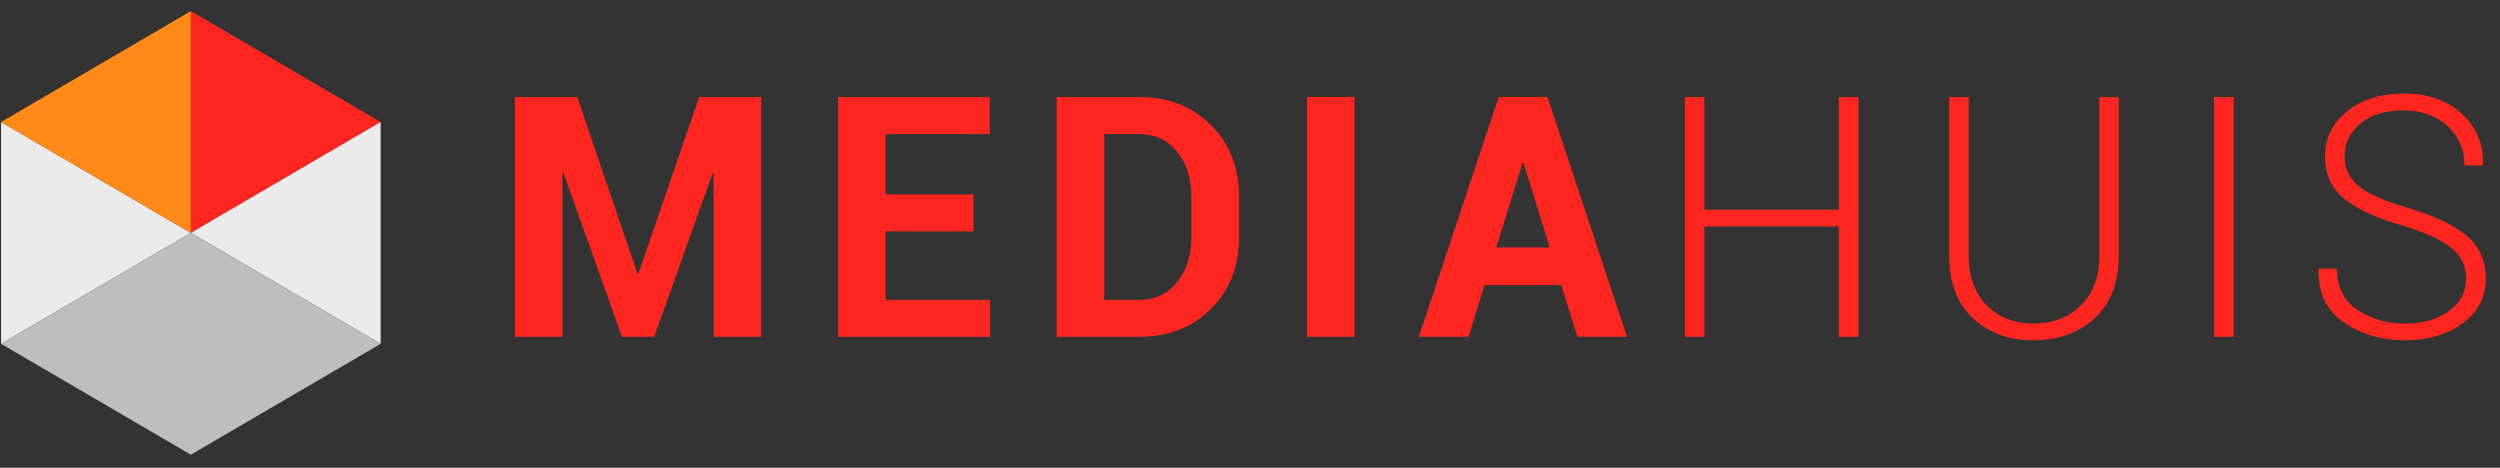
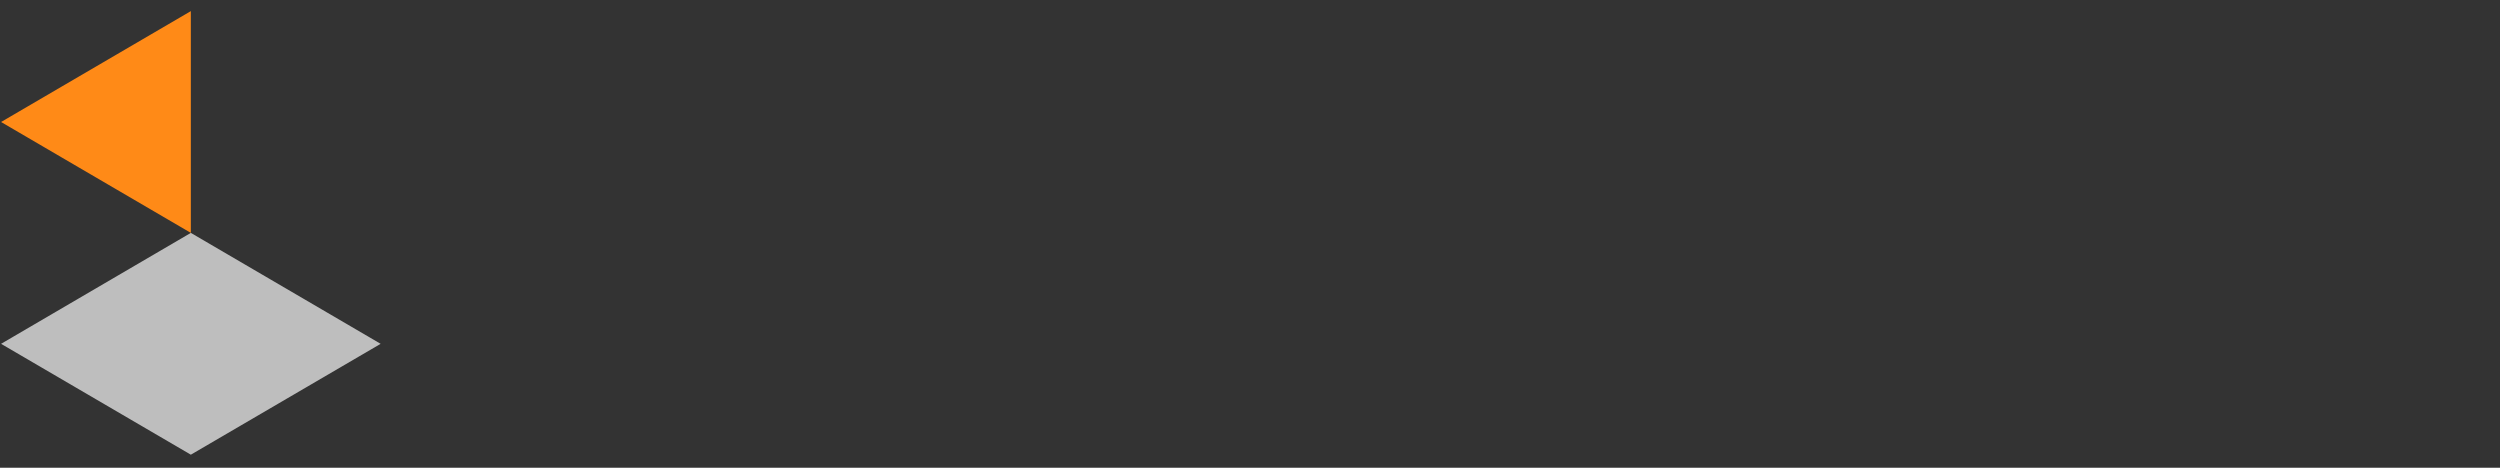
<svg xmlns="http://www.w3.org/2000/svg" width="155" height="29" viewBox="0 0 155 29" fill="none">
  <rect x="0" y="0" width="155" height="29" fill="#333333" stroke="none" />
  <g id="Group">
-     <path id="Vector" d="M39.58 16.971H39.521L35.788 6.017H31.926V20.881H34.87V10.713L34.931 10.703L38.562 20.881H40.558L44.189 10.723L44.251 10.732V20.881H47.195V6.017H43.354L39.58 16.971ZM54.91 14.347H60.355V12.051H54.91V8.313H61.364V6.017H51.965V20.881H61.384V18.593H54.91V14.347ZM73.868 14.684C73.868 15.827 73.572 16.764 72.98 17.496C72.389 18.229 71.609 18.593 70.64 18.593H68.461V8.314H70.64C71.609 8.314 72.389 8.678 72.98 9.406C73.572 10.134 73.867 11.066 73.867 12.203L73.868 14.684ZM70.64 6.017H65.516V20.881H70.64C72.435 20.881 73.915 20.304 75.078 19.15C76.24 17.996 76.823 16.508 76.823 14.684V12.223C76.823 10.406 76.241 8.918 75.078 7.757C73.915 6.596 72.436 6.017 70.64 6.017ZM81.037 20.881H83.983V6.015H81.037V20.881ZM92.765 15.338L94.398 10.101H94.459L96.084 15.338H92.765ZM92.926 6.017L87.974 20.881H91.051L92.038 17.674H96.799L97.799 20.881H100.873L95.942 6.015H92.927L92.926 6.017ZM114.014 13H105.673V6.017H104.462V20.881H105.673V14.04H114.014V20.881H115.223V6.017H114.014V13ZM130.159 15.889C130.159 17.175 129.776 18.192 129.009 18.94C128.242 19.69 127.26 20.064 126.064 20.064C124.894 20.064 123.933 19.688 123.184 18.936C122.435 18.184 122.059 17.168 122.059 15.889V6.017H120.851V15.889C120.851 17.515 121.334 18.788 122.306 19.712C123.279 20.634 124.531 21.096 126.064 21.096C127.617 21.096 128.887 20.636 129.876 19.716C130.865 18.798 131.358 17.522 131.358 15.889V6.017H130.159V15.889ZM137.276 20.881H138.486V6.015H137.276V20.881ZM152.898 14.592C152.083 13.925 150.905 13.364 149.357 12.908C147.871 12.486 146.833 12.031 146.246 11.545C145.965 11.324 145.738 11.041 145.585 10.718C145.431 10.394 145.355 10.04 145.363 9.682C145.363 8.885 145.687 8.214 146.336 7.665C146.985 7.118 147.88 6.844 149.025 6.844C150.134 6.844 151.04 7.166 151.742 7.814C152.444 8.46 152.797 9.274 152.797 10.253H153.925L153.946 10.193C153.973 8.919 153.532 7.869 152.623 7.042C151.717 6.216 150.517 5.801 149.025 5.801C147.605 5.801 146.44 6.167 145.524 6.899C144.61 7.632 144.153 8.565 144.153 9.702C144.153 10.818 144.562 11.701 145.379 12.352C146.195 13.001 147.388 13.544 148.955 13.979C150.386 14.416 151.402 14.881 151.999 15.378C152.597 15.876 152.898 16.505 152.898 17.267C152.898 18.091 152.544 18.763 151.838 19.284C151.131 19.804 150.218 20.064 149.096 20.064C147.999 20.064 147.025 19.783 146.169 19.221C145.317 18.66 144.889 17.805 144.889 16.655H143.769L143.75 16.715C143.715 18.145 144.237 19.233 145.312 19.977C146.388 20.723 147.649 21.096 149.096 21.096C150.54 21.096 151.739 20.744 152.69 20.038C153.642 19.334 154.118 18.404 154.118 17.247C154.118 16.143 153.711 15.259 152.898 14.592ZM23.6 7.564L11.832 0.689V14.439L23.6 7.564Z" fill="#FF261F" />
-     <path id="Vector_2" d="M11.832 14.439L0.066 7.564V21.315L11.832 14.439L23.6 21.315V7.564L11.832 14.439Z" fill="#EBEBEB" />
    <path id="Vector_3" d="M0.066 7.564L11.832 14.439V0.689L0.066 7.564Z" fill="#FF8A17" />
    <path id="Vector_4" d="M0.066 21.317L11.832 28.191L23.6 21.317L11.832 14.439L0.066 21.317Z" fill="#BEBEBE" />
  </g>
</svg>